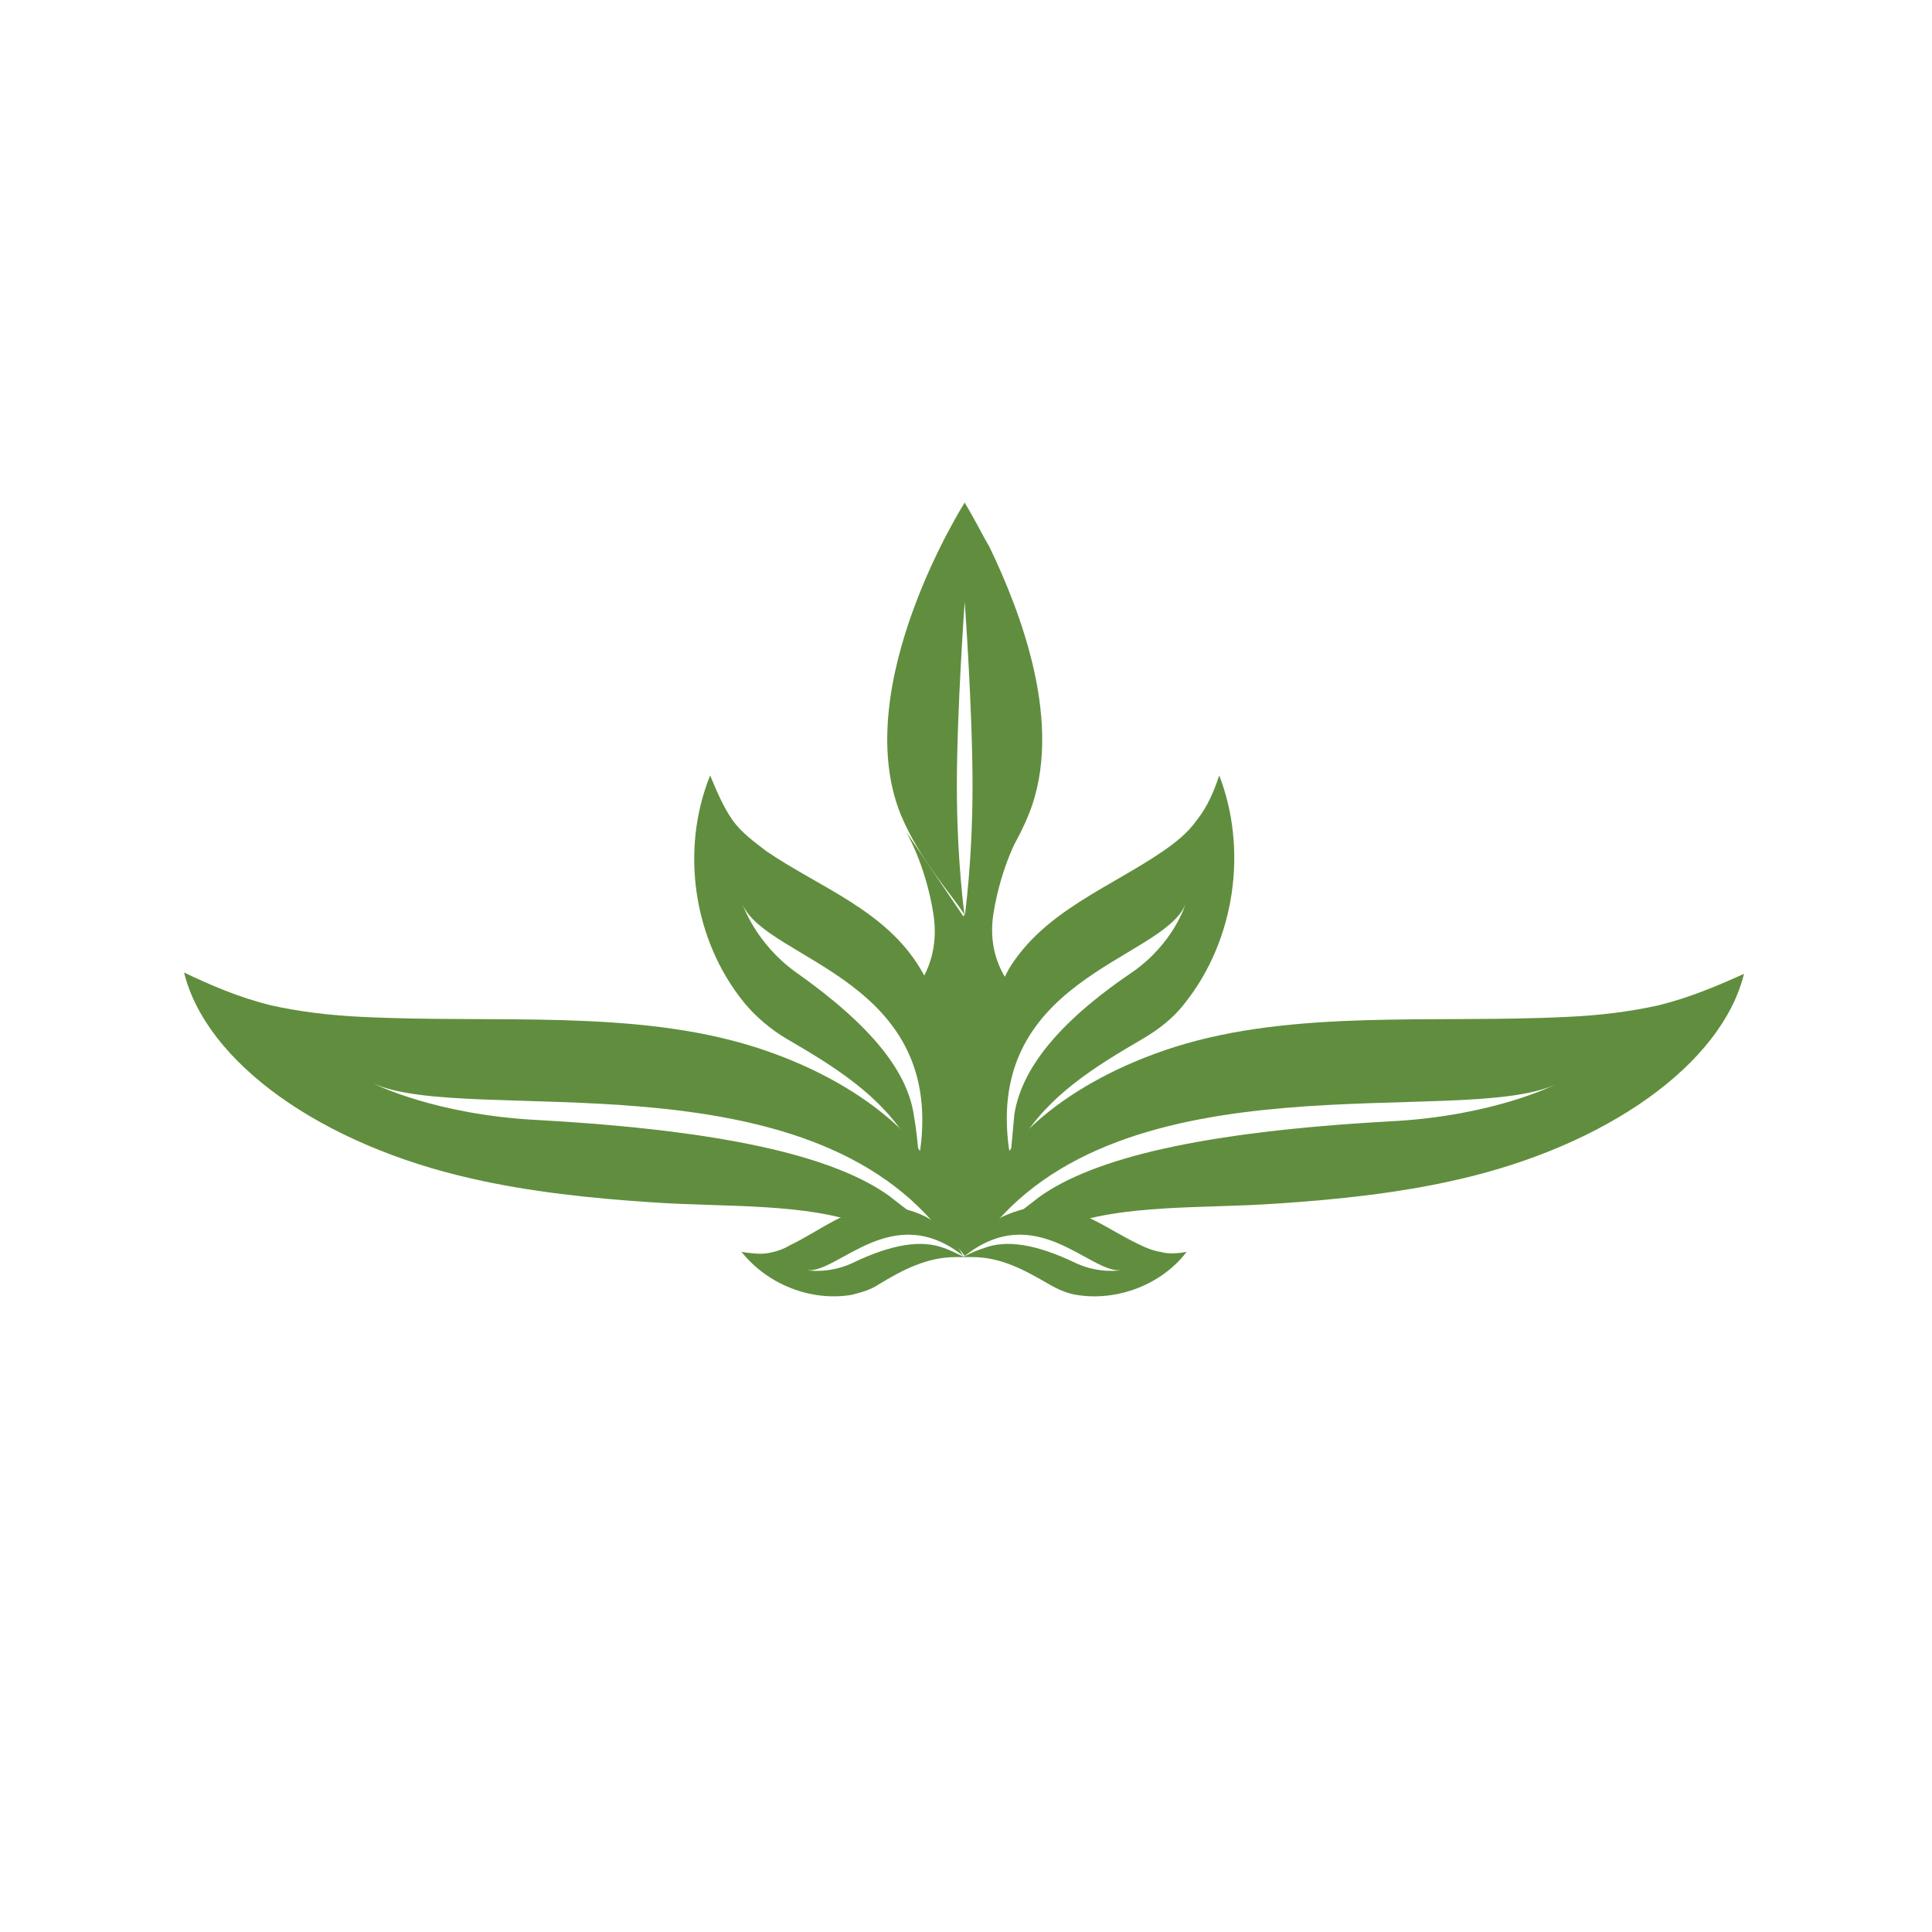
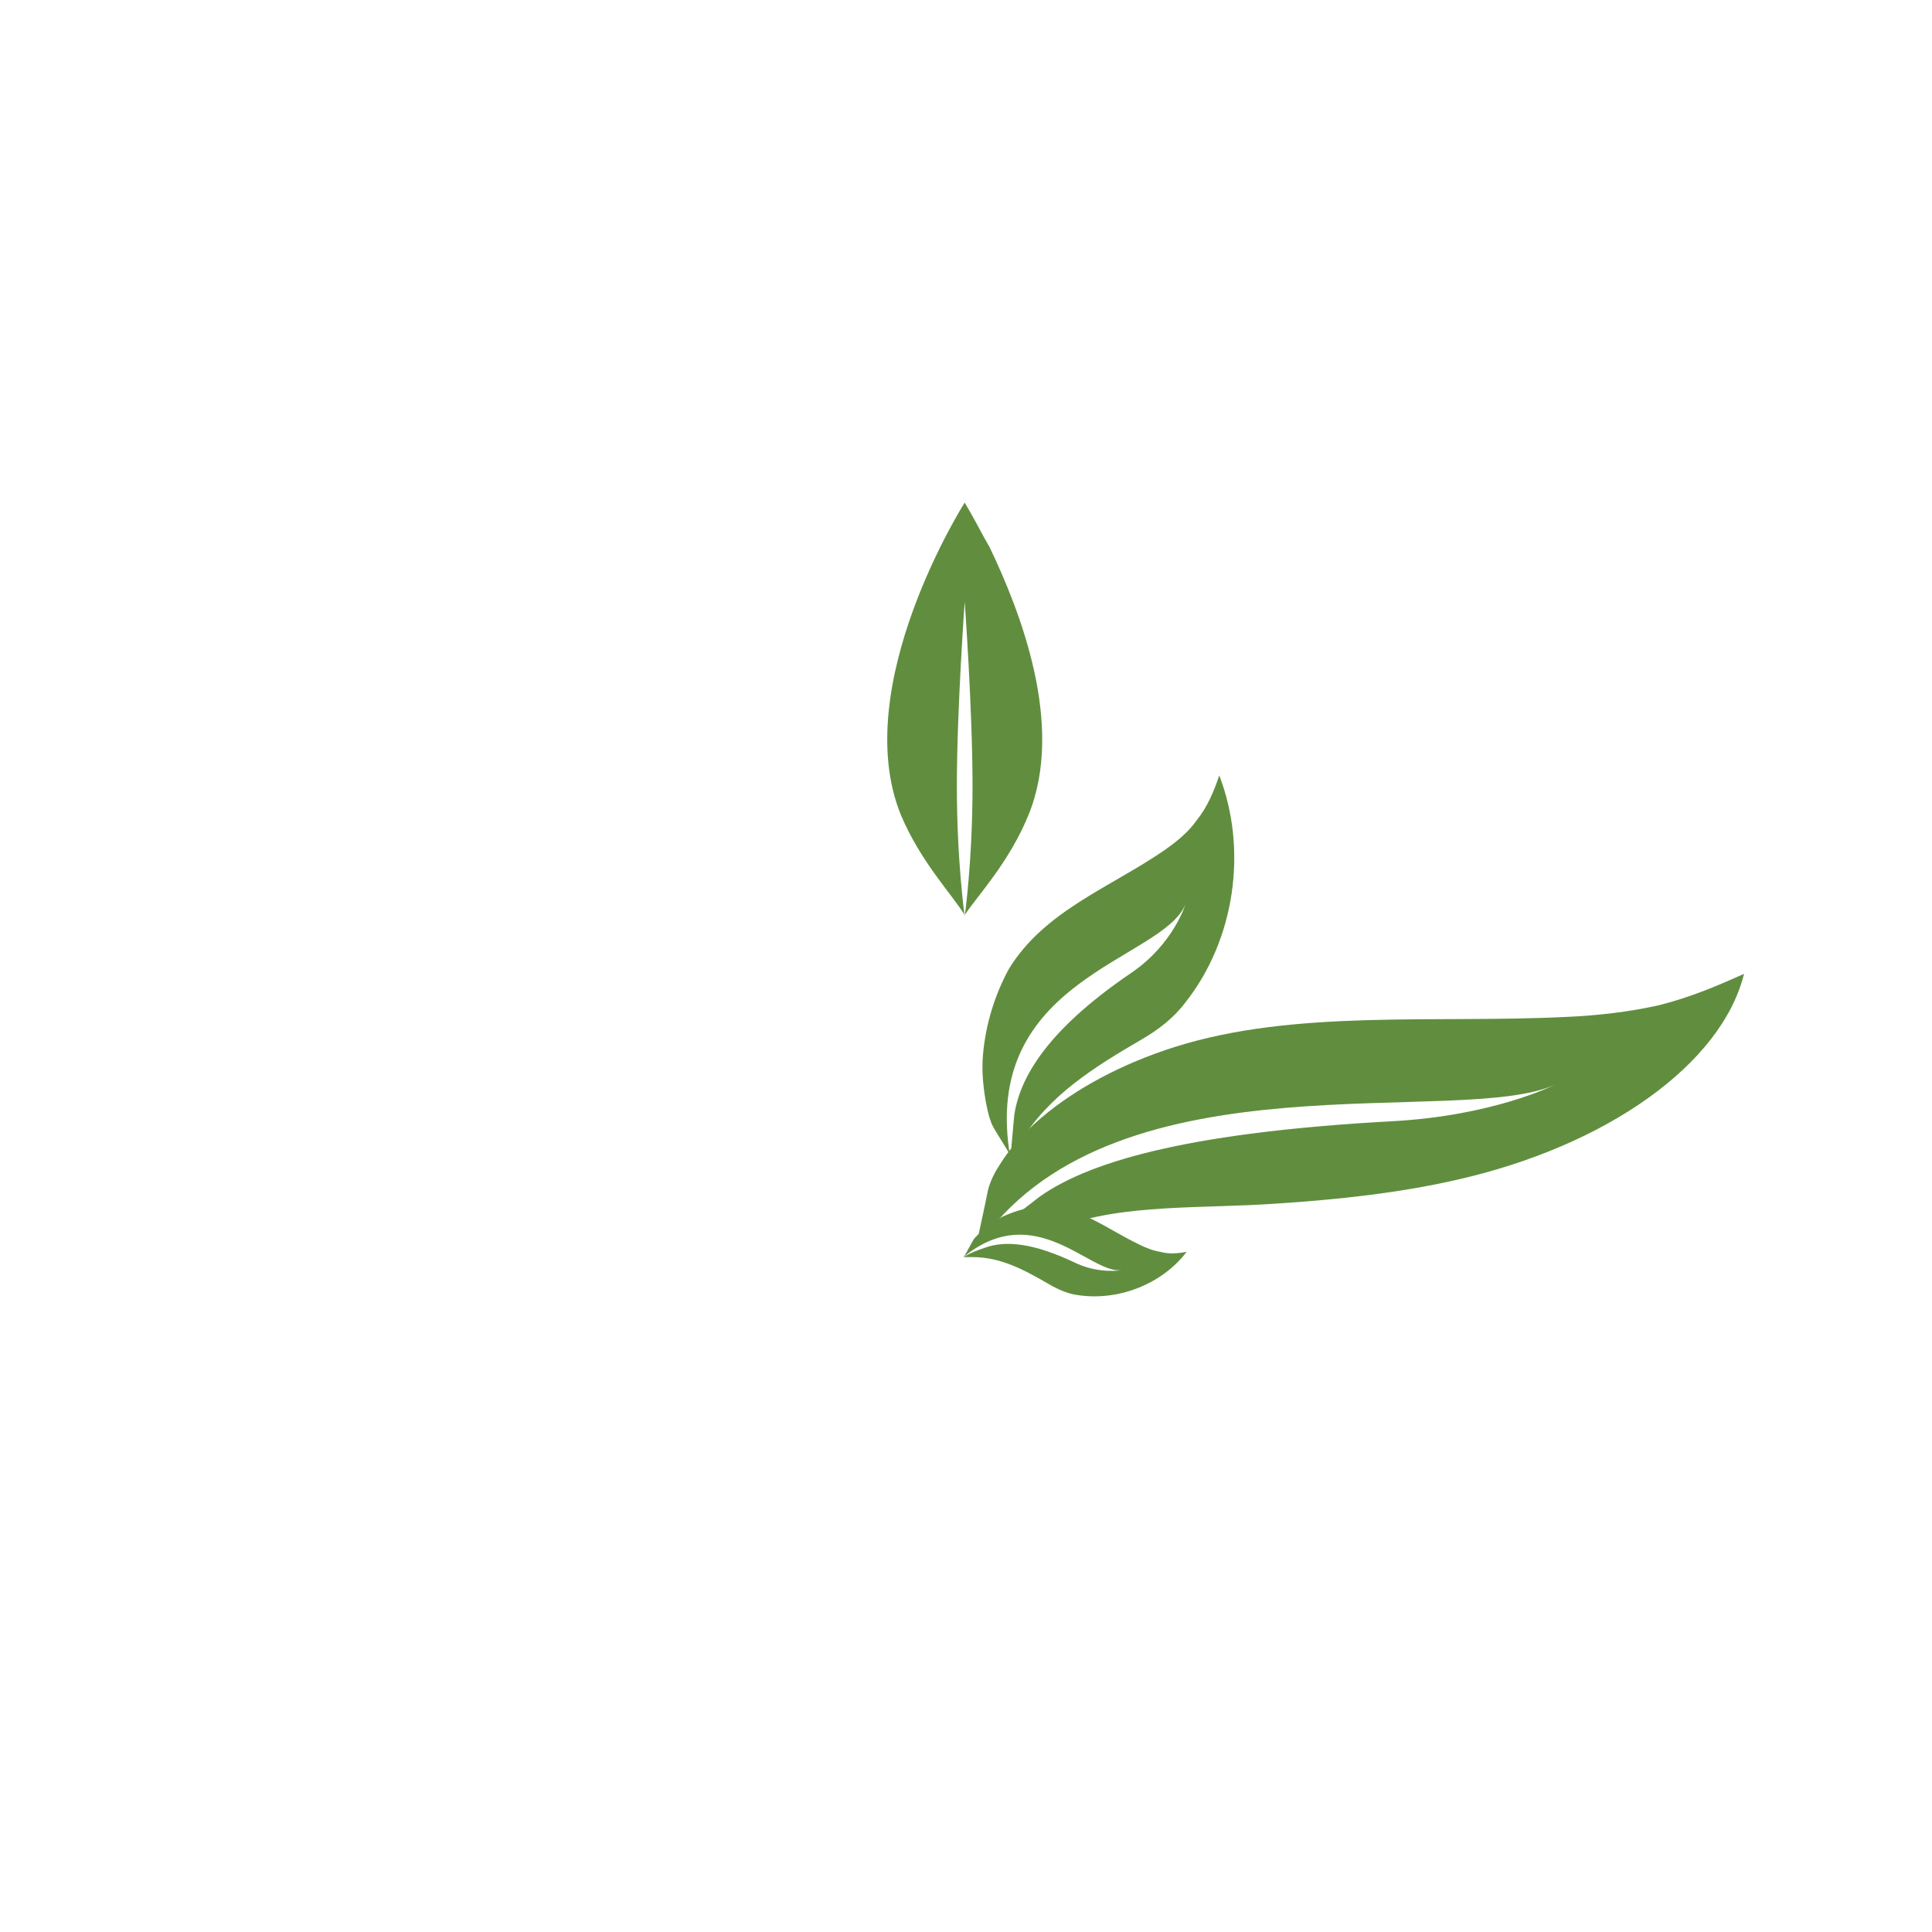
<svg xmlns="http://www.w3.org/2000/svg" version="1.1" id="Layer_1" x="0px" y="0px" viewBox="0 0 148 148" style="enable-background:new 0 0 148 148;" xml:space="preserve">
  <style type="text/css">
	.st0{fill:#608E3E;}
</style>
  <g>
    <path class="st0" d="M78.8,62.4c-1.5,3.7-4,6.3-4.9,7.7c-0.9-1.5-3.4-4.1-4.9-7.7c-4-9.9,4.9-23.9,4.9-23.9s0.6,1,1.5,2.7l0.4,0.7   C78.1,46.7,81.6,55.5,78.8,62.4z M74.5,60.2c0-5.9-0.6-14.1-0.6-14.1s-0.6,8.3-0.6,14.1s0.6,10,0.6,10S74.5,66,74.5,60.2z" />
    <path class="st0" d="M90.8,76.8C90.7,76.8,90.7,76.8,90.8,76.8c-0.9,1.2-2.1,2.1-3.3,2.8c-3.6,2.1-7.2,4.3-9.4,8   c-0.2,0.4-0.4,0.8-0.6,1.2c-0.1-0.5-1.5-2.4-1.6-2.9c-0.2-0.5-0.3-1.1-0.4-1.6c-0.2-1.2-0.3-2.3-0.2-3.5c0.2-2.3,0.9-4.6,2-6.6   c2.7-4.4,7.7-6.2,11.8-9c1-0.7,1.9-1.4,2.6-2.4c0.8-1,1.3-2.2,1.7-3.4C95.6,65.1,94.6,72,90.8,76.8z M77.7,85.4   c0.5-3.3,3.1-6.9,9-10.9c3.2-2.2,4.1-5.2,4.1-5.2c-1.8,4.3-15.8,5.7-13.4,19.4C77.5,87.6,77.6,86.5,77.7,85.4z" />
    <path class="st0" d="M90.9,95.9c-1.9,2.5-5.3,3.8-8.4,3.3h0c-0.7-0.1-1.4-0.4-2.1-0.8c-1.9-1.1-3.7-2.1-5.9-2.1c-0.2,0-0.5,0-0.7,0   c0.2-0.2,0.7-1.3,0.9-1.5c0.2-0.2,0.4-0.4,0.6-0.6c0.5-0.4,1-0.7,1.5-1c1.1-0.5,2.2-0.8,3.4-0.8c2.6,0.1,4.7,1.8,7,2.9   c0.6,0.3,1.1,0.5,1.7,0.6C89.6,96.1,90.3,96,90.9,95.9z M73.8,96.3c0.5-0.3,1-0.5,1.6-0.7c1.6-0.6,3.8-0.4,7.1,1.2   c1.8,0.8,3.4,0.5,3.4,0.5C83.5,97.6,79.3,91.8,73.8,96.3L73.8,96.3z" />
    <path class="st0" d="M127.1,77c-2.2,0.5-4.7,0.8-7.1,0.9c-10.1,0.5-20.8-0.6-30,2.3c-4.1,1.3-7.6,3.2-10.2,5.4   c-1.3,1.1-2.4,2.3-3.2,3.6c-0.4,0.6-0.7,1.2-0.9,1.9c-0.1,0.5-0.6,2.9-0.9,4.2c0.2-0.2,0.3-0.3,0.5-0.4   c10.5-14.3,36.5-8.5,43.8-11.8c0,0-4.7,2.4-12.6,2.8c-14.4,0.8-22.7,2.8-26.9,5.8c-1,0.8-2,1.5-2.9,2.3c1.2-0.3,4.6,0,4.6,0l0,0   c4.6-1.8,10.9-1.4,16.5-1.8c4.6-0.3,9.3-0.8,13.7-1.8c11.6-2.6,20.4-8.9,22.1-15.8C131.6,75.5,129.5,76.4,127.1,77z" />
-     <path class="st0" d="M76.1,70c0.6-3.8,2.1-6.3,2.1-6.3l-4.4,6.5l-4.4-6.5c0,0,1.5,2.5,2.1,6.3S70,75.9,70,75.9l1.6,2l-0.2,5.6   l-1,5.2l2.3,6l1.2,1.5l1.2-1.5l2.3-6l-1-5.2l-0.2-5.6l1.6-2C77.8,75.9,75.5,73.8,76.1,70z" />
-     <path class="st0" d="M54.4,59.4c0.5,1.2,1,2.4,1.7,3.4c0.7,1,1.7,1.7,2.6,2.4c4.1,2.8,9.1,4.5,11.8,9c1.2,2,1.9,4.3,2,6.6   c0.1,1.2,0,2.4-0.2,3.5c-0.1,0.6-0.2,1.1-0.4,1.6c-0.2,0.5-1.6,2.3-1.6,2.9c-0.2-0.4-0.4-0.8-0.6-1.2c-2.2-3.7-5.8-5.9-9.4-8   c-1.2-0.7-2.4-1.7-3.3-2.8c0,0,0,0,0,0C53.1,72,52.1,65.1,54.4,59.4z M70.4,88.7C72.7,75,58.7,73.6,56.9,69.3c0,0,1,3,4.1,5.2   c5.8,4.1,8.5,7.6,9,10.9C70.2,86.5,70.3,87.6,70.4,88.7z" />
-     <path class="st0" d="M58.8,96c0.6-0.1,1.2-0.3,1.7-0.6c2.3-1.1,4.4-2.9,7-3c1.2,0,2.4,0.3,3.4,0.8c0.5,0.3,1.1,0.6,1.5,1   c0.2,0.2,0.4,0.4,0.6,0.6c0.2,0.2,0.6,1.3,0.9,1.5c-0.2,0-0.5,0-0.7,0c-2.2,0-4.1,1-5.9,2.1c-0.6,0.4-1.3,0.6-2.1,0.8h0   c-3.1,0.5-6.4-0.8-8.4-3.3C57.5,96,58.2,96.1,58.8,96z M73.9,96.3c-5.5-4.5-9.7,1.3-12.1,1c0,0,1.6,0.3,3.4-0.5   c3.3-1.6,5.5-1.8,7.1-1.2C72.9,95.8,73.4,96.1,73.9,96.3L73.9,96.3z" />
-     <path class="st0" d="M20.7,77c2.2,0.5,4.7,0.8,7.1,0.9c10.1,0.5,20.8-0.6,30,2.3c4.1,1.3,7.6,3.2,10.2,5.4c1.3,1.1,2.4,2.3,3.2,3.6   c0.4,0.6,0.7,1.2,0.9,1.9c0.1,0.5,0.6,2.9,0.9,4.2c-0.2-0.2-0.3-0.3-0.5-0.4C61.9,80.5,35.9,86.3,28.6,83c0,0,4.7,2.4,12.6,2.8   c14.4,0.8,22.7,2.8,26.9,5.8c1,0.8,2,1.5,2.9,2.3c-1.2-0.3-4.6,0-4.6,0l0,0c-4.6-1.8-10.9-1.4-16.5-1.8c-4.6-0.3-9.3-0.8-13.7-1.8   c-11.6-2.6-20.4-8.9-22.1-15.8C16.2,75.5,18.3,76.4,20.7,77z" />
  </g>
</svg>